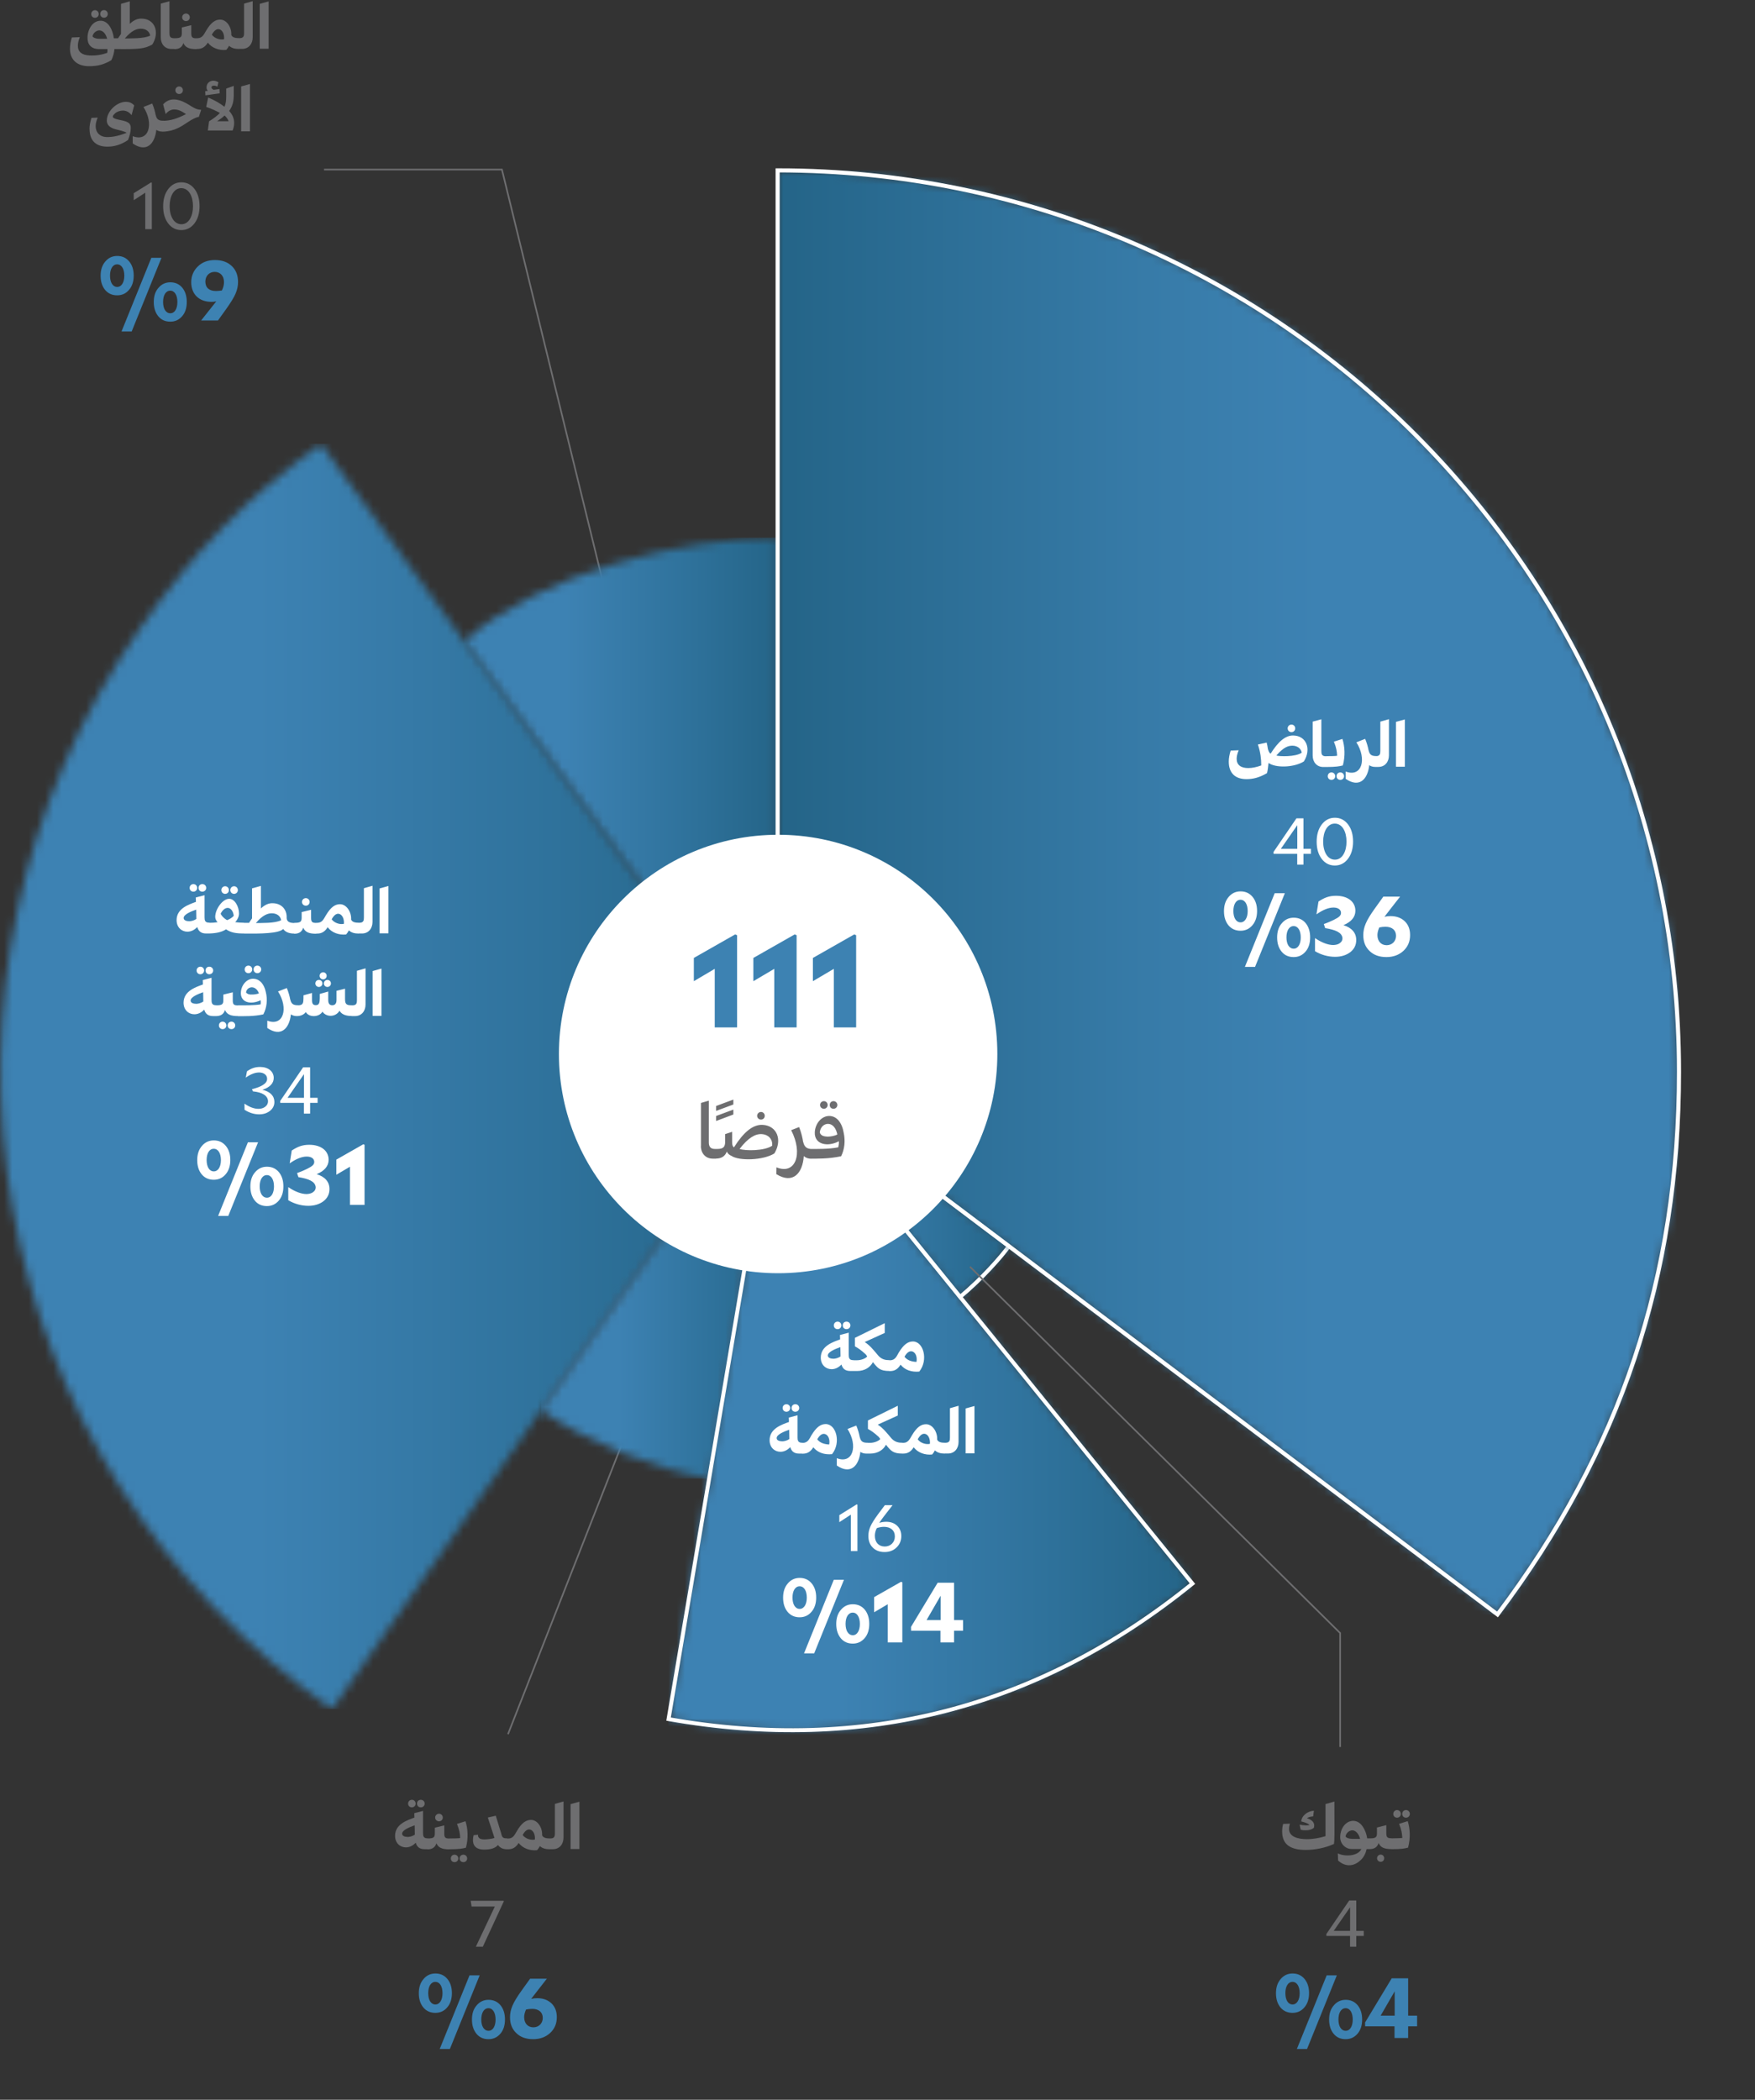
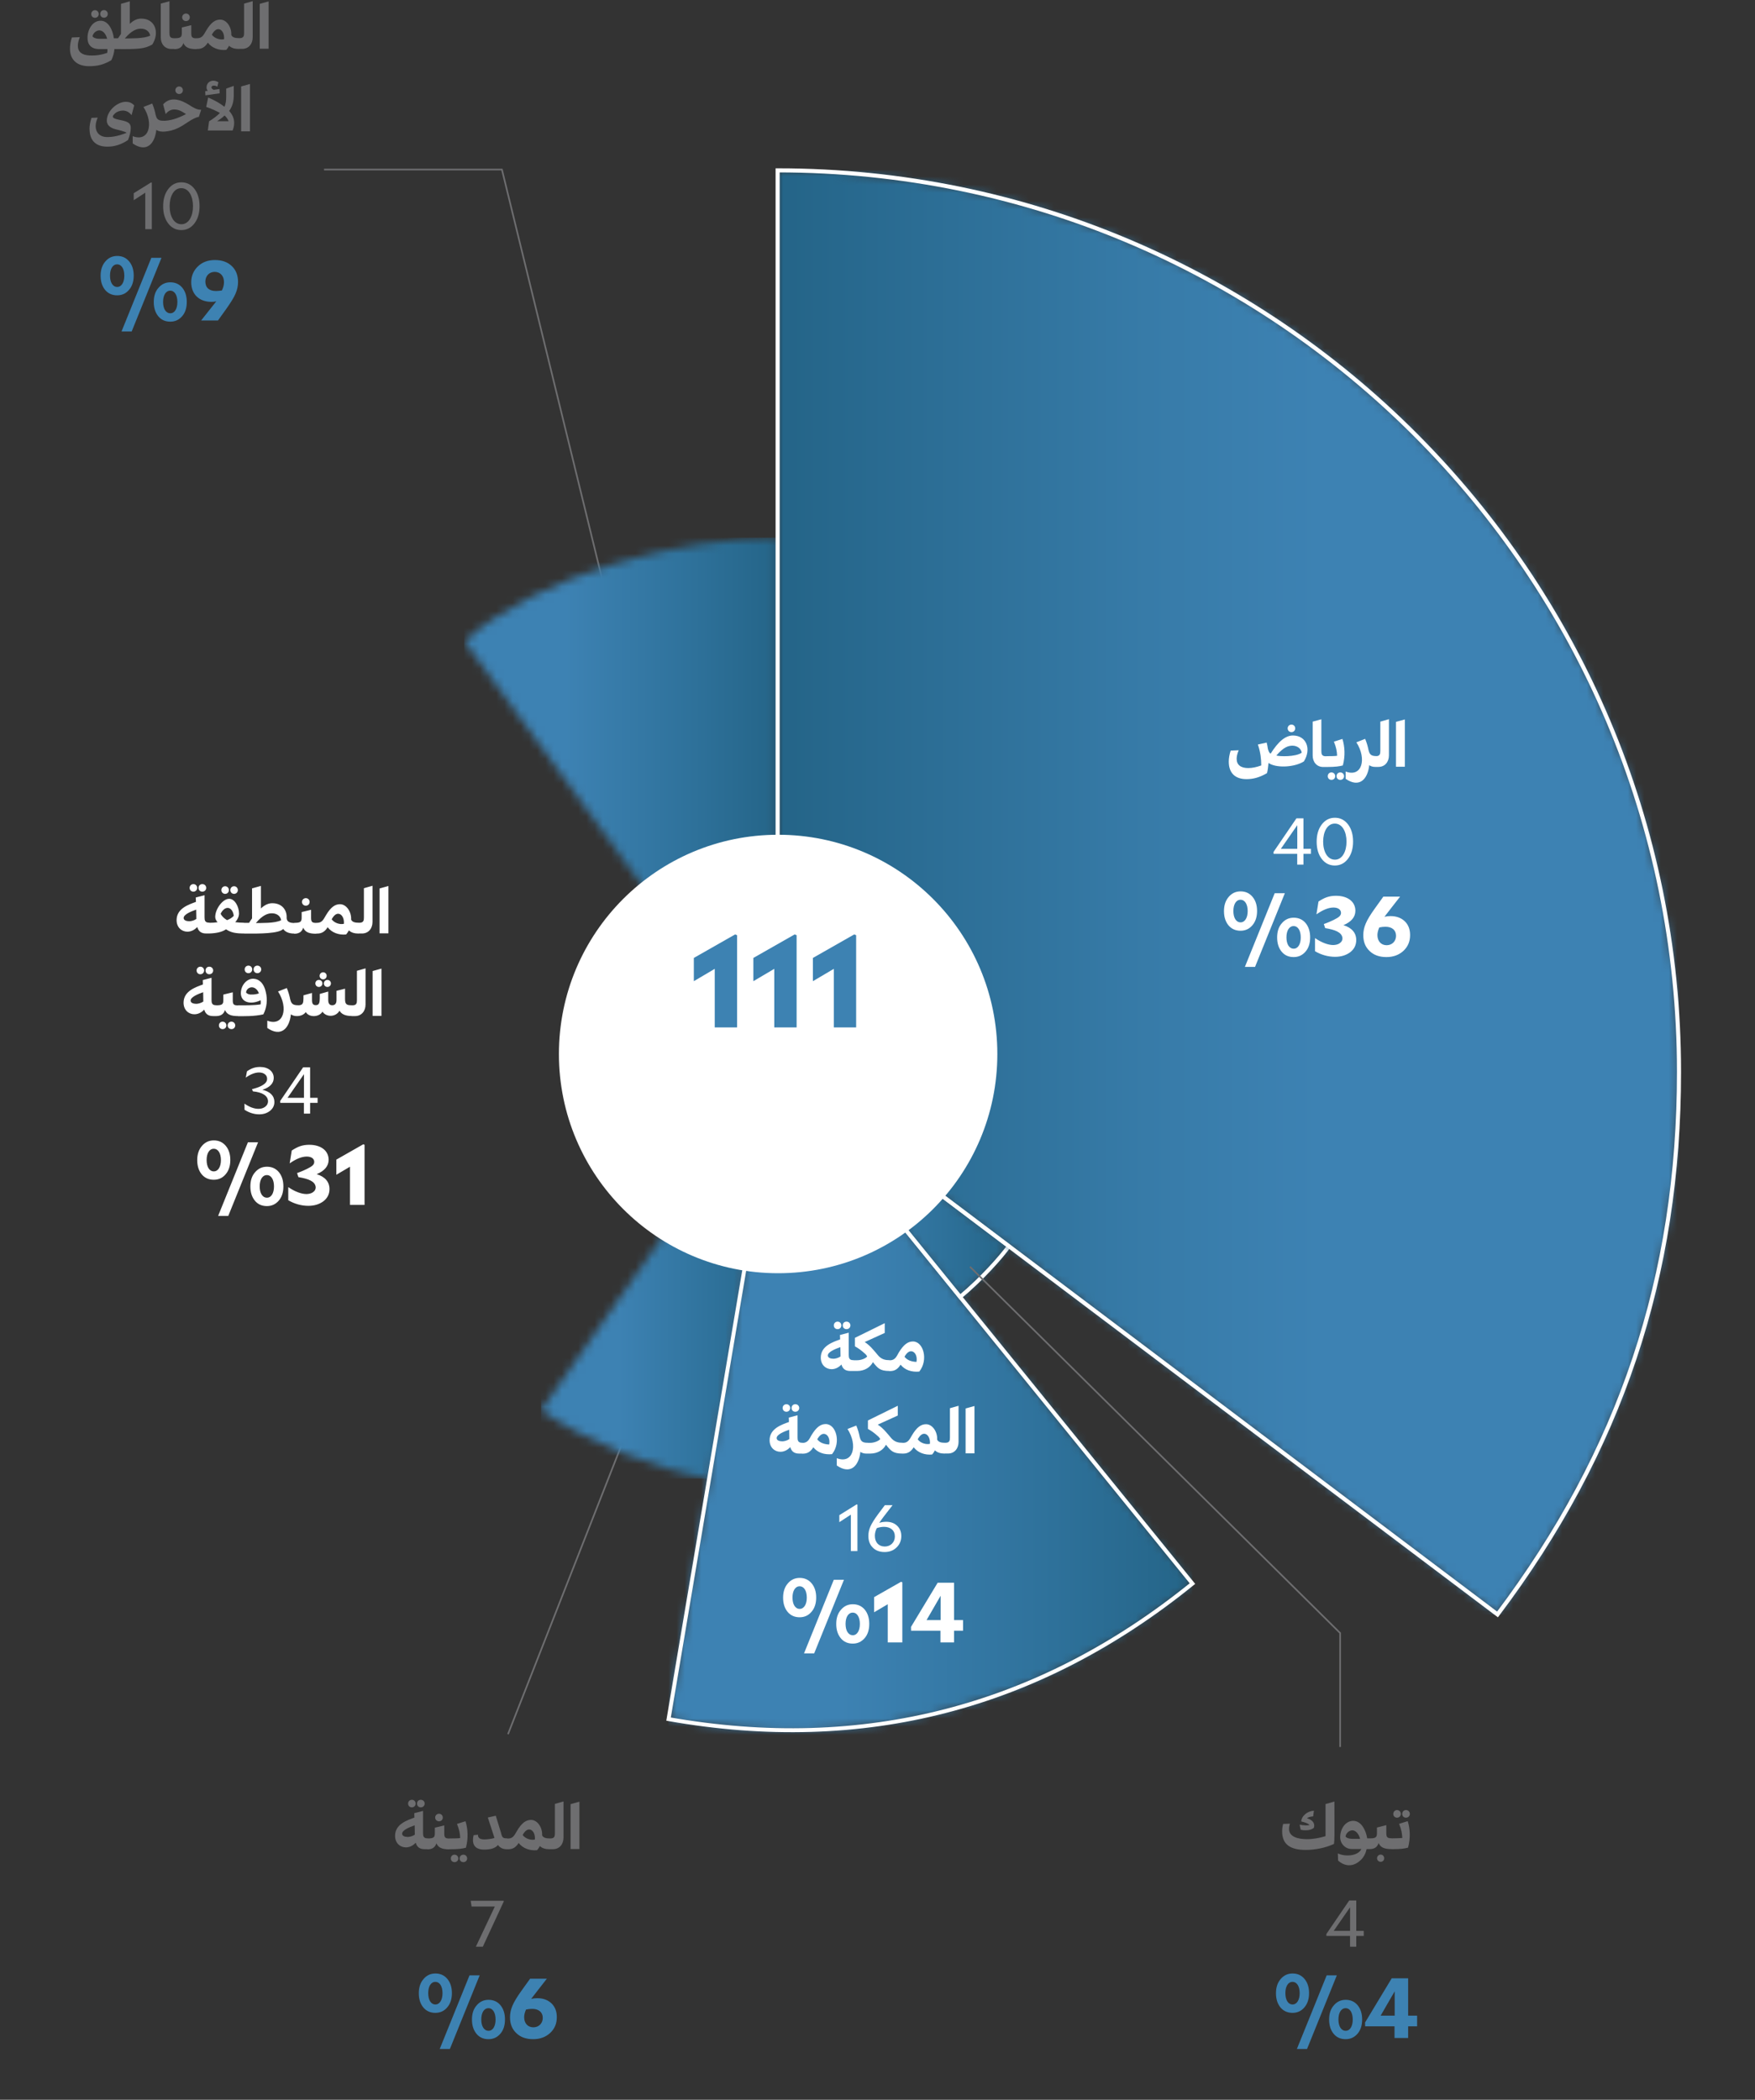
<svg xmlns="http://www.w3.org/2000/svg" width="214" height="256" viewBox="0 0 214 256" fill="none">
  <rect x="0" y="0" width="214" height="256" fill="#333333" stroke="none" />
  <path d="M75.773 176.21L61.943 211.43" stroke="#6E6E70" stroke-width="0.2" stroke-miterlimit="10" />
  <path d="M75.973 81.021L61.203 20.671H39.513" stroke="#6E6E70" stroke-width="0.2" stroke-miterlimit="10" />
  <mask id="mask0_1520_4710" style="mask-type:luminance" maskUnits="userSpaceOnUse" x="56" y="65" width="39" height="66">
    <path d="M56.602 78.15L94.823 130.68V65.55C83.183 65.55 66.013 69.86 56.602 78.15Z" fill="white" />
  </mask>
  <g mask="url(#mask0_1520_4710)">
    <path d="M94.823 65.55H56.602V130.68H94.823V65.55Z" fill="url(#paint0_linear_1520_4710)" />
  </g>
  <mask id="mask1_1520_4710" style="mask-type:luminance" maskUnits="userSpaceOnUse" x="0" y="54" width="95" height="155">
-     <path d="M17.213 76.42C-12.797 119.28 -2.377 178.36 40.483 208.38L94.823 130.77L39.133 54.12C30.033 60.73 23.663 67.21 17.213 76.43" fill="white" />
-   </mask>
+     </mask>
  <g mask="url(#mask1_1520_4710)">
    <path d="M94.823 54.11H-12.797V208.37H94.823V54.11Z" fill="url(#paint1_linear_1520_4710)" />
  </g>
  <mask id="mask2_1520_4710" style="mask-type:luminance" maskUnits="userSpaceOnUse" x="65" y="130" width="30" height="51">
    <path d="M65.973 171.96C71.653 175.83 79.663 179.05 86.453 180.28L94.813 130.69L65.963 171.96H65.973Z" fill="white" />
  </mask>
  <g mask="url(#mask2_1520_4710)">
    <path d="M94.823 130.681H65.973V180.271H94.823V130.681Z" fill="url(#paint2_linear_1520_4710)" />
  </g>
  <mask id="mask3_1520_4710" style="mask-type:luminance" maskUnits="userSpaceOnUse" x="81" y="130" width="65" height="81">
    <path d="M81.513 209.591C105.273 213.781 126.653 208.251 145.393 193.071L94.813 130.681L81.503 209.591H81.513Z" fill="white" />
  </mask>
  <g mask="url(#mask3_1520_4710)">
    <path d="M145.393 130.681H81.513V213.781H145.393V130.681Z" fill="url(#paint3_linear_1520_4710)" />
  </g>
  <path d="M94.823 130.681L145.403 193.071C126.653 208.251 105.273 213.781 81.523 209.591L94.833 130.681H94.823Z" stroke="white" stroke-width="0.48" stroke-miterlimit="10" />
  <mask id="mask4_1520_4710" style="mask-type:luminance" maskUnits="userSpaceOnUse" x="94" y="130" width="30" height="29">
    <path d="M117.073 158.13C119.733 155.91 122.073 153.25 123.023 151.94L94.823 130.69L117.073 158.13Z" fill="white" />
  </mask>
  <g mask="url(#mask4_1520_4710)">
    <path d="M123.023 130.681H94.823V158.121H123.023V130.681Z" fill="url(#paint4_linear_1520_4710)" />
  </g>
  <path d="M94.823 130.681L123.023 151.931C122.073 153.251 119.733 155.901 117.073 158.121L94.823 130.681Z" stroke="white" stroke-width="0.48" stroke-miterlimit="10" />
  <mask id="mask5_1520_4710" style="mask-type:luminance" maskUnits="userSpaceOnUse" x="85" y="13" width="129" height="186">
    <path d="M213.983 13.521H85.573V198.181H213.983V13.521Z" fill="white" />
  </mask>
  <g mask="url(#mask5_1520_4710)">
    <mask id="mask6_1520_4710" style="mask-type:luminance" maskUnits="userSpaceOnUse" x="94" y="20" width="111" height="177">
      <path d="M94.823 130.681V20.761C155.523 20.761 204.733 69.971 204.733 130.681C204.733 155.631 197.613 176.901 182.603 196.831L94.823 130.681Z" fill="white" />
    </mask>
    <g mask="url(#mask6_1520_4710)">
      <path d="M204.733 20.77H94.823V196.831H204.733V20.77Z" fill="url(#paint5_linear_1520_4710)" />
    </g>
    <path d="M94.823 130.681V20.77C155.523 20.77 204.733 69.981 204.733 130.681C204.733 155.631 197.613 176.901 182.603 196.831L94.823 130.681Z" stroke="white" stroke-width="0.5" stroke-miterlimit="10" />
  </g>
  <path d="M118.273 154.44L163.413 199.1V212.99" stroke="#6E6E70" stroke-width="0.2" stroke-miterlimit="10" />
  <path d="M8.773 4.57L9.733 4.53C9.573 4.93 9.493 5.28 9.493 5.57C9.493 6.34 10.003 6.71 10.893 6.76C11.773 6.81 12.503 6.65 13.083 6.44C13.103 6.28 13.103 6.13 13.103 5.98H12.003C11.053 5.95 10.623 5.36 10.673 4.47C10.743 3.43 11.373 2.51 12.293 2.53C13.123 2.53 13.733 3.49 13.883 4.67H14.313V5.98H13.953C13.933 6.34 13.793 6.95 13.563 7.35C12.633 7.88 11.933 8.07 10.843 8.07C9.463 8.07 8.533 7.34 8.533 5.94C8.533 5.53 8.603 5.07 8.763 4.57H8.773ZM11.123 1.71C11.123 1.45 11.323 1.24 11.583 1.24C11.843 1.24 12.043 1.45 12.043 1.71C12.043 1.97 11.843 2.17 11.583 2.17C11.323 2.17 11.123 1.98 11.123 1.71ZM12.093 4.73H13.063C12.923 4.15 12.563 3.72 12.123 3.7C11.753 3.7 11.353 4.02 11.283 4.43C11.373 4.6 11.713 4.73 12.083 4.73H12.093ZM12.683 1.23C12.943 1.23 13.143 1.44 13.143 1.7C13.143 1.96 12.943 2.16 12.683 2.16C12.423 2.16 12.223 1.97 12.223 1.7C12.223 1.43 12.413 1.23 12.683 1.23ZM18.583 5.42C17.633 5.95 17.013 6.01 14.153 5.98L13.753 5.66V4.99L14.153 4.67H14.393C14.513 4.48 14.633 4.31 14.753 4.13V0.47L15.823 0.16V2.91C16.303 2.45 16.783 2.25 17.273 2.27C18.873 2.29 19.513 3.91 18.573 5.43L18.583 5.42ZM18.313 4.34C18.223 3.82 17.773 3.5 17.203 3.5C16.703 3.48 16.043 3.71 15.223 4.69C15.813 4.67 17.573 4.74 18.313 4.34ZM19.603 4.56V0.44L20.663 0.15V4.02C20.663 4.37 20.703 4.66 21.193 4.66H21.293V5.97H20.893C20.093 5.97 19.603 5.36 19.603 4.56ZM20.883 4.98L21.283 4.66H21.383C22.113 4.66 22.173 4.44 22.173 3.99V3.35L23.323 3.07V4.04C23.323 4.55 23.443 4.67 23.953 4.67V5.99C23.073 5.99 22.603 5.8 22.363 5.25C22.203 5.77 21.833 5.99 21.273 5.99L20.873 5.67V5L20.883 4.98ZM22.213 2.11C22.213 1.85 22.423 1.65 22.683 1.65C22.943 1.65 23.143 1.85 23.143 2.11C23.143 2.37 22.953 2.57 22.683 2.57C22.413 2.57 22.213 2.37 22.213 2.11ZM27.933 5.58C27.843 5.76 27.723 5.93 27.593 6.08C26.723 6.17 25.853 5.87 25.343 5.2C25.023 5.71 24.643 5.97 24.073 5.97H23.913L23.513 5.65V4.98L23.913 4.66H24.073C24.703 4.66 24.883 4.14 25.133 3.74C25.733 2.73 26.253 2.39 26.853 2.39C27.653 2.39 28.263 3.36 28.203 4.26C28.333 4.59 28.743 4.65 29.143 4.65V5.97C28.613 5.97 28.213 5.85 27.933 5.58ZM27.323 4.78C27.373 4.15 27.113 3.67 26.753 3.57C26.393 3.48 26.093 3.76 25.833 4.23C26.183 4.72 26.903 4.89 27.323 4.78ZM29.533 5.96H29.133L28.733 5.64V4.97L29.133 4.65H29.223C29.723 4.65 29.763 4.36 29.763 4.01V0.44L30.813 0.14V4.55C30.813 5.35 30.323 5.96 29.533 5.96ZM31.673 0.47L32.753 0.17V5.94H31.673V0.47Z" fill="#6E6E70" />
  <path d="M10.913 15.741C10.913 15.341 10.993 14.871 11.153 14.371L11.913 14.341C11.743 14.731 11.663 15.081 11.663 15.381C11.663 16.151 12.173 16.711 13.073 16.711C13.533 16.711 14.253 16.661 15.443 16.191C15.153 16.001 14.533 15.871 14.103 15.761C13.413 15.591 13.023 15.231 13.023 14.711C13.023 13.521 14.283 12.411 15.353 12.411C15.723 12.411 16.073 12.531 16.363 12.851L16.043 14.041C15.723 13.621 15.343 13.481 14.973 13.481C14.653 13.481 14.273 13.601 14.033 13.821C13.433 14.341 13.883 14.481 14.743 14.651C15.643 14.831 15.943 15.041 15.943 15.591C15.943 16.051 15.823 16.561 15.603 17.081C14.743 17.651 13.943 17.881 13.083 17.881C11.703 17.881 10.923 17.141 10.923 15.741H10.913ZM19.973 15.941L19.763 16.041C19.543 16.041 19.263 15.981 19.063 15.831C18.873 17.561 17.853 18.641 16.183 17.491V16.601C18.173 17.361 18.793 15.071 17.493 13.041L18.563 12.621C18.763 13.101 18.903 13.591 18.993 14.081V14.041C19.123 14.641 19.453 14.721 19.963 14.721L20.153 14.831L19.993 15.941H19.973ZM19.373 15.051L19.773 14.731C20.783 14.751 21.723 14.411 22.683 13.911C22.483 13.791 22.333 13.691 22.233 13.631C21.723 13.331 20.843 13.071 20.203 13.911L19.893 12.721C20.833 11.681 22.093 12.201 23.013 12.761C23.583 13.131 24.023 13.391 24.503 13.381L24.523 13.411L24.243 14.261C24.183 14.261 24.143 14.261 24.073 14.281C23.363 14.521 22.853 14.951 22.173 15.361C21.583 15.711 21.023 15.921 20.423 16.001C20.213 16.041 19.993 16.051 19.783 16.051L19.383 15.731V15.061L19.373 15.051ZM21.383 11.001C21.383 10.741 21.593 10.541 21.843 10.541C22.113 10.541 22.303 10.751 22.303 11.001C22.303 11.251 22.113 11.461 21.843 11.461C21.583 11.461 21.383 11.261 21.383 11.001ZM25.043 11.641L25.023 11.111L25.343 11.071C25.233 10.951 25.183 10.811 25.183 10.681C25.183 10.181 25.523 9.841 26.023 9.841C26.213 9.841 26.413 9.901 26.633 10.031L26.503 10.561H26.483C26.353 10.481 26.223 10.441 26.083 10.441C25.893 10.441 25.783 10.531 25.783 10.641C25.783 10.761 25.883 10.881 26.063 10.951L26.763 10.851L26.783 11.381L25.043 11.621V11.641ZM28.553 14.981C28.553 15.271 28.493 15.611 28.363 15.911H25.343L25.493 14.791C26.083 14.421 26.503 14.101 26.813 13.771C26.423 13.551 25.863 13.281 25.143 13.031L25.383 11.891C26.223 12.241 26.843 12.611 27.373 13.021C27.523 12.681 27.583 12.301 27.583 11.781V10.801L28.503 10.471V11.591C28.503 12.371 28.343 12.981 27.943 13.521C28.373 14.011 28.553 14.471 28.553 15.001V14.981ZM27.873 14.781C27.783 14.531 27.633 14.301 27.383 14.081C27.133 14.331 26.833 14.541 26.473 14.781H27.873ZM29.403 10.541L30.483 10.241V16.011H29.403V10.541Z" fill="#6E6E70" />
  <path d="M18.513 27.94H17.713V23.492L16.305 24.412V23.556L18.417 22.244L18.513 22.276V27.94ZM24.334 25.132C24.334 25.988 24.126 26.692 23.71 27.236C23.294 27.78 22.758 28.052 22.11 28.052C21.454 28.052 20.918 27.78 20.51 27.244C20.102 26.708 19.894 26.012 19.894 25.148C19.894 24.292 20.102 23.588 20.518 23.044C20.934 22.5 21.47 22.228 22.118 22.228C22.774 22.228 23.302 22.5 23.718 23.036C24.126 23.572 24.334 24.276 24.334 25.132ZM20.686 25.132C20.686 26.348 21.198 27.34 22.126 27.34C23.03 27.34 23.534 26.324 23.534 25.148C23.534 23.94 23.03 22.94 22.102 22.94C21.182 22.94 20.686 23.956 20.686 25.132Z" fill="#6E6E70" />
  <path d="M14.818 40.413L18.451 31.434H19.689L16.057 40.413H14.818ZM12.269 33.612C12.269 32.91 12.455 32.332 12.837 31.889C13.219 31.434 13.704 31.207 14.292 31.207C14.891 31.207 15.376 31.424 15.747 31.868C16.119 32.312 16.305 32.89 16.305 33.602C16.305 34.303 16.119 34.892 15.737 35.335C15.355 35.789 14.87 36.006 14.282 36.006C13.683 36.006 13.188 35.789 12.816 35.346C12.455 34.902 12.269 34.334 12.269 33.612ZM13.415 33.602C13.415 34.427 13.745 34.985 14.292 34.985C14.818 34.985 15.159 34.427 15.159 33.612C15.159 32.786 14.829 32.229 14.282 32.229C13.745 32.229 13.415 32.786 13.415 33.602ZM18.75 36.822C18.75 36.12 18.926 35.542 19.318 35.098C19.7 34.644 20.185 34.417 20.773 34.417C21.361 34.417 21.857 34.634 22.228 35.077C22.589 35.521 22.775 36.099 22.775 36.811C22.775 37.513 22.6 38.101 22.218 38.545C21.826 38.999 21.351 39.216 20.763 39.216C20.154 39.216 19.659 38.999 19.297 38.555C18.936 38.111 18.75 37.544 18.75 36.822ZM19.886 36.811C19.886 37.637 20.216 38.194 20.773 38.194C21.299 38.194 21.63 37.637 21.63 36.822C21.63 35.996 21.299 35.439 20.763 35.439C20.216 35.439 19.886 35.996 19.886 36.811ZM24.526 39.071C25.269 38.132 25.805 37.461 26.373 36.739C26.166 36.791 25.981 36.801 25.774 36.801C24.309 36.801 23.318 35.893 23.318 34.417C23.318 33.633 23.597 32.993 24.133 32.477C24.67 31.961 25.351 31.703 26.208 31.703C27.075 31.703 27.756 31.951 28.261 32.435C28.777 32.921 29.025 33.571 29.025 34.376C29.025 34.84 28.932 35.315 28.726 35.789C28.53 36.264 28.148 36.873 27.601 37.647L26.579 39.071H24.526ZM25.042 34.334C25.042 35.077 25.516 35.48 26.332 35.48C26.548 35.48 26.796 35.449 27.054 35.418C27.24 35.026 27.312 34.737 27.312 34.386C27.312 33.643 26.858 33.148 26.177 33.148C25.506 33.148 25.042 33.643 25.042 34.334Z" fill="#3D82B2" />
  <path d="M102.443 163.3L102.423 162.76L103.493 162.48V165.18C103.493 165.54 103.543 165.83 104.043 165.83H104.103V167.15H103.683C103.033 167.15 102.743 166.84 102.603 166.36C102.243 166.75 101.813 166.93 101.403 166.93C100.703 166.93 100.083 166.41 100.083 165.52C100.083 164.09 101.573 163.62 102.433 163.3H102.443ZM101.583 165.66C101.873 165.66 102.203 165.57 102.493 165.38L102.473 164.24C101.853 164.46 100.943 164.82 100.943 165.26C100.943 165.52 101.233 165.65 101.583 165.65V165.66ZM101.673 161.59C101.673 161.33 101.873 161.13 102.133 161.13C102.393 161.13 102.593 161.33 102.593 161.59C102.593 161.85 102.393 162.05 102.133 162.05C101.873 162.05 101.673 161.86 101.673 161.59ZM103.223 161.13C103.493 161.13 103.693 161.33 103.693 161.59C103.693 161.85 103.493 162.05 103.223 162.05C102.953 162.05 102.763 161.86 102.763 161.59C102.763 161.32 102.953 161.13 103.223 161.13ZM108.453 165.84V167.15C107.283 167.15 107.023 166.79 106.443 166.07C106.123 166.69 105.453 167.15 104.513 167.15H104.053L103.653 166.83V166.16L104.053 165.84H104.513C105.033 165.84 105.613 165.59 105.743 165.37C105.693 165.28 105.623 165.21 105.563 165.12C104.963 164.57 104.643 164.37 104.243 164.14V163.11L107.883 161.32V162.51L105.443 163.62C105.763 163.83 106.113 164.12 106.493 164.57C106.663 164.77 106.853 164.97 107.013 165.18C107.483 165.78 108.023 165.83 108.463 165.83L108.453 165.84ZM112.103 167.22C111.163 167.31 110.343 167.04 109.813 166.38C109.493 166.9 109.113 167.16 108.543 167.16H108.443L108.043 166.83V166.16L108.443 165.84H108.543C109.173 165.84 109.353 165.31 109.593 164.9C110.203 163.9 110.723 163.55 111.323 163.55C112.603 163.55 113.223 165.8 112.103 167.21V167.22ZM111.753 166.04C111.873 165.37 111.603 164.86 111.223 164.76C110.863 164.67 110.553 164.95 110.293 165.41C110.623 165.86 111.203 166.02 111.743 166.04H111.753Z" fill="white" />
  <path d="M96.203 173.37L96.183 172.83L97.253 172.55V175.25C97.253 175.61 97.303 175.9 97.803 175.9H97.863V177.22H97.443C96.793 177.22 96.503 176.91 96.363 176.43C96.003 176.82 95.573 177 95.163 177C94.463 177 93.843 176.48 93.843 175.59C93.843 174.16 95.333 173.69 96.193 173.37H96.203ZM95.343 175.73C95.633 175.73 95.963 175.64 96.253 175.45L96.233 174.31C95.613 174.53 94.703 174.89 94.703 175.33C94.703 175.59 94.993 175.72 95.343 175.72V175.73ZM95.433 171.66C95.433 171.4 95.633 171.2 95.893 171.2C96.153 171.2 96.353 171.4 96.353 171.66C96.353 171.92 96.153 172.12 95.893 172.12C95.633 172.12 95.433 171.93 95.433 171.66ZM96.983 171.2C97.253 171.2 97.453 171.4 97.453 171.66C97.453 171.92 97.253 172.12 96.983 172.12C96.713 172.12 96.523 171.93 96.523 171.66C96.523 171.39 96.713 171.2 96.983 171.2ZM101.463 177.29C100.523 177.38 99.703 177.11 99.173 176.45C98.853 176.97 98.473 177.23 97.903 177.23H97.803L97.403 176.9V176.23L97.803 175.91H97.903C98.533 175.91 98.713 175.38 98.953 174.97C99.563 173.97 100.083 173.62 100.683 173.62C101.963 173.62 102.583 175.87 101.463 177.28V177.29ZM101.113 176.11C101.233 175.44 100.963 174.93 100.583 174.83C100.223 174.74 99.913 175.02 99.653 175.48C99.983 175.93 100.563 176.09 101.103 176.11H101.113ZM105.823 177.12L105.613 177.22C105.393 177.22 105.113 177.16 104.913 177.01C104.723 178.74 103.703 179.82 102.033 178.67V177.78C104.023 178.54 104.643 176.25 103.343 174.22L104.413 173.8C104.613 174.28 104.753 174.77 104.843 175.26V175.22C104.973 175.82 105.303 175.9 105.813 175.9L106.003 176.01L105.843 177.12H105.823ZM110.043 175.91V177.22C108.873 177.22 108.613 176.86 108.033 176.14C107.713 176.76 107.043 177.22 106.103 177.22H105.643L105.243 176.9V176.23L105.643 175.91H106.103C106.623 175.91 107.203 175.66 107.333 175.44C107.283 175.35 107.213 175.28 107.153 175.19C106.553 174.64 106.233 174.44 105.833 174.21V173.18L109.473 171.39V172.58L107.033 173.69C107.353 173.9 107.703 174.19 108.083 174.64C108.253 174.84 108.443 175.04 108.603 175.25C109.073 175.85 109.613 175.9 110.053 175.9L110.043 175.91ZM114.003 176.83C113.913 177.01 113.793 177.18 113.663 177.33C112.793 177.42 111.923 177.12 111.413 176.45C111.093 176.96 110.713 177.22 110.143 177.22H109.983L109.583 176.9V176.23L109.983 175.91H110.143C110.773 175.91 110.953 175.39 111.203 174.99C111.803 173.98 112.323 173.64 112.923 173.64C113.723 173.64 114.333 174.61 114.273 175.51C114.403 175.84 114.813 175.9 115.213 175.9V177.22C114.683 177.22 114.283 177.1 114.003 176.83ZM113.393 176.03C113.443 175.4 113.183 174.92 112.823 174.82C112.463 174.73 112.163 175.01 111.903 175.48C112.253 175.97 112.973 176.14 113.393 176.03ZM115.603 177.21H115.203L114.803 176.89V176.22L115.203 175.9H115.293C115.793 175.9 115.833 175.61 115.833 175.26V171.69L116.883 171.39V175.8C116.883 176.6 116.393 177.21 115.603 177.21ZM117.743 171.72L118.823 171.42V177.19H117.743V171.72Z" fill="white" />
  <path d="M104.553 189.11H103.753V184.662L102.345 185.582V184.726L104.457 183.414L104.553 183.446V189.11ZM109.902 187.278C109.902 187.83 109.71 188.294 109.326 188.662C108.942 189.038 108.454 189.222 107.87 189.222C107.262 189.222 106.782 189.046 106.422 188.678C106.062 188.326 105.886 187.846 105.886 187.254C105.886 186.87 105.966 186.486 106.134 186.11C106.302 185.726 106.606 185.246 107.038 184.654L107.894 183.51H108.838C107.918 184.694 107.566 185.134 107.214 185.662C107.51 185.574 107.798 185.534 108.07 185.534C108.598 185.534 109.038 185.686 109.382 186.006C109.726 186.326 109.902 186.75 109.902 187.278ZM106.678 187.246C106.678 188.038 107.15 188.55 107.886 188.55C108.598 188.55 109.118 188.03 109.118 187.326C109.118 186.59 108.598 186.15 107.79 186.15C107.518 186.15 107.19 186.206 106.91 186.31C106.75 186.638 106.678 186.934 106.678 187.246Z" fill="white" />
  <path d="M98.038 201.583L101.671 192.604H102.909L99.277 201.583H98.038ZM95.489 194.782C95.489 194.08 95.675 193.502 96.057 193.058C96.439 192.604 96.924 192.377 97.512 192.377C98.11 192.377 98.595 192.594 98.967 193.038C99.338 193.482 99.524 194.06 99.524 194.772C99.524 195.473 99.338 196.062 98.957 196.505C98.575 196.959 98.09 197.176 97.501 197.176C96.903 197.176 96.408 196.959 96.036 196.516C95.675 196.072 95.489 195.504 95.489 194.782ZM96.635 194.772C96.635 195.597 96.965 196.154 97.512 196.154C98.038 196.154 98.379 195.597 98.379 194.782C98.379 193.956 98.049 193.399 97.501 193.399C96.965 193.399 96.635 193.956 96.635 194.772ZM101.97 197.991C101.97 197.29 102.146 196.712 102.538 196.268C102.92 195.814 103.405 195.587 103.993 195.587C104.581 195.587 105.076 195.804 105.448 196.247C105.809 196.691 105.995 197.269 105.995 197.981C105.995 198.683 105.819 199.271 105.438 199.715C105.045 200.169 104.571 200.386 103.982 200.386C103.374 200.386 102.878 200.169 102.517 199.725C102.156 199.281 101.97 198.714 101.97 197.991ZM103.105 197.981C103.105 198.807 103.436 199.364 103.993 199.364C104.519 199.364 104.849 198.807 104.849 197.991C104.849 197.166 104.519 196.609 103.982 196.609C103.436 196.609 103.105 197.166 103.105 197.981ZM110.026 200.241H108.251V195.587L106.589 196.567V194.72L109.871 192.852L110.026 192.914V200.241ZM117.431 198.817H116.337V200.241H114.675V198.817H111.094L111.084 198.353L114.335 192.966H116.337V197.517H117.431V198.817ZM112.983 197.517H114.696V194.555L112.983 197.517Z" fill="white" />
  <path d="M94.883 155.23C109.643 155.23 121.613 143.261 121.613 128.501C121.613 113.741 109.643 101.771 94.883 101.771C80.123 101.771 68.153 113.741 68.153 128.501C68.153 143.261 80.123 155.23 94.883 155.23Z" fill="white" />
  <path d="M89.877 125.261H87.154V118.12L84.605 119.624V116.79L89.64 113.924L89.877 114.019V125.261ZM97.137 125.261H94.413V118.12L91.864 119.624V116.79L96.899 113.924L97.137 114.019V125.261ZM104.396 125.261H101.673V118.12L99.124 119.624V116.79L104.159 113.924L104.396 114.019V125.261Z" fill="#3D82B2" />
-   <path d="M85.473 139.72V134.47L86.433 134.19V139.28C86.433 139.72 86.583 140.08 87.163 140.08H87.323V141.26H86.903C86.013 141.26 85.463 140.58 85.463 139.72H85.473ZM86.933 140.37L87.323 140.08H87.473C88.233 140.08 88.393 139.79 88.423 139.29V138.27L89.273 137.99V139.25C89.273 139.57 89.333 139.76 89.493 139.89C90.693 138 91.803 137.1 92.973 137.14C94.763 137.23 95.423 138.98 94.423 140.63C93.043 141.48 90.123 141.55 89.203 140.93C88.923 140.81 88.733 140.64 88.623 140.4C88.413 140.99 87.933 141.25 87.323 141.25L86.933 140.96V140.36V140.37ZM89.423 134.06V134.66L87.323 135.44V134.84L89.423 134.06ZM87.323 136.06L89.423 135.28V135.88L87.323 136.67V136.06ZM94.153 139.69C94.243 138.9 93.703 138.32 92.883 138.27C92.103 138.22 91.213 138.73 90.183 140.08C90.893 140.32 93.183 140.34 94.153 139.69ZM92.323 136.04C92.323 135.78 92.533 135.57 92.793 135.57C93.053 135.57 93.253 135.78 93.253 136.04C93.253 136.3 93.053 136.5 92.793 136.5C92.533 136.5 92.323 136.29 92.323 136.04ZM99.103 141.17L98.893 141.27C98.573 141.27 98.223 141.16 98.013 140.94C97.873 143.06 96.683 144.4 94.663 143.15L94.683 142.32C96.993 143.28 97.963 140.68 96.473 137.79L97.443 137.41C97.693 138.04 97.853 138.68 97.943 139.29V139.22C98.083 139.91 98.463 140.09 99.083 140.09L99.253 140.19L99.103 141.18V141.17ZM98.513 140.37L98.903 140.08C99.573 140.08 101.093 140.11 102.213 139.88C102.273 139.63 102.303 139.42 102.293 139.14C100.913 139.87 99.293 139.54 99.353 138.05C99.403 136.94 100.223 136.01 101.183 136.06C102.033 136.1 102.673 136.86 102.883 138.13C103.093 139.12 102.983 140.12 102.563 140.97C101.013 141.3 99.563 141.26 98.903 141.26L98.513 140.97V140.37ZM100.873 138.58C101.283 138.58 101.823 138.48 102.103 138.31C101.943 137.57 101.563 137.03 100.973 137.02C100.463 137.02 100.013 137.43 99.963 138.08C100.063 138.36 100.293 138.56 100.873 138.57V138.58ZM99.993 134.72C99.993 134.47 100.193 134.25 100.463 134.25C100.733 134.25 100.923 134.47 100.923 134.72C100.923 134.97 100.723 135.18 100.463 135.18C100.203 135.18 99.993 134.98 99.993 134.72ZM101.633 134.25C101.903 134.25 102.103 134.47 102.103 134.72C102.103 134.97 101.903 135.18 101.633 135.18C101.363 135.18 101.173 134.98 101.173 134.72C101.173 134.46 101.363 134.25 101.633 134.25Z" fill="#6E6E70" />
  <path d="M50.533 221.601L50.513 221.061L51.583 220.781V223.481C51.583 223.841 51.633 224.131 52.133 224.131H52.193V225.451H51.773C51.123 225.451 50.833 225.141 50.693 224.661C50.333 225.051 49.903 225.231 49.493 225.231C48.793 225.231 48.173 224.711 48.173 223.821C48.173 222.391 49.663 221.921 50.523 221.601H50.533ZM49.673 223.961C49.963 223.961 50.293 223.871 50.583 223.681L50.563 222.541C49.943 222.761 49.033 223.121 49.033 223.561C49.033 223.821 49.323 223.951 49.673 223.951V223.961ZM49.763 219.891C49.763 219.631 49.963 219.431 50.223 219.431C50.483 219.431 50.683 219.631 50.683 219.891C50.683 220.151 50.483 220.351 50.223 220.351C49.963 220.351 49.763 220.161 49.763 219.891ZM51.313 219.431C51.583 219.431 51.783 219.631 51.783 219.891C51.783 220.151 51.583 220.351 51.313 220.351C51.043 220.351 50.853 220.161 50.853 219.891C50.853 219.621 51.043 219.431 51.313 219.431ZM51.733 224.461L52.133 224.141H52.233C52.963 224.141 53.023 223.921 53.023 223.471V222.831L54.173 222.551V223.521C54.173 224.031 54.293 224.151 54.803 224.151V225.471C53.923 225.471 53.453 225.281 53.213 224.731C53.053 225.251 52.683 225.471 52.123 225.471L51.723 225.151V224.481L51.733 224.461ZM53.063 221.591C53.063 221.331 53.273 221.131 53.533 221.131C53.793 221.131 53.993 221.331 53.993 221.591C53.993 221.851 53.803 222.051 53.533 222.051C53.263 222.051 53.063 221.851 53.063 221.591ZM54.413 225.131V224.461L54.813 224.141C55.123 224.141 55.923 224.141 56.113 224.091C56.093 223.561 56.023 223.111 55.723 222.371L56.763 222.041C57.053 222.971 57.123 224.111 56.813 225.271C56.383 225.381 55.943 225.461 54.813 225.461L54.413 225.141V225.131ZM55.423 226.121C55.683 226.121 55.883 226.321 55.883 226.581C55.883 226.841 55.683 227.031 55.423 227.031C55.163 227.031 54.973 226.841 54.973 226.581C54.973 226.321 55.163 226.121 55.423 226.121ZM56.503 226.121C56.763 226.121 56.963 226.321 56.963 226.581C56.963 226.841 56.763 227.031 56.503 227.031C56.243 227.031 56.043 226.841 56.043 226.581C56.043 226.321 56.233 226.121 56.503 226.121ZM61.853 224.141V225.461C61.303 225.461 60.973 225.281 60.723 224.941C60.353 225.371 59.753 225.501 59.013 225.501C58.213 225.501 57.673 225.161 57.673 224.331C57.673 224.151 57.693 223.961 57.753 223.741L58.283 223.691C58.283 223.811 58.283 223.901 58.343 223.971C58.453 224.191 58.713 224.261 59.043 224.261C59.333 224.261 59.963 224.211 60.293 224.071C60.033 223.311 59.793 222.491 59.483 221.591L60.453 221.371C60.863 222.751 61.083 223.371 61.153 223.691C61.273 224.071 61.403 224.131 61.843 224.131L61.853 224.141ZM65.833 225.071C65.743 225.251 65.623 225.421 65.493 225.571C64.623 225.661 63.753 225.361 63.243 224.691C62.923 225.201 62.543 225.461 61.973 225.461H61.813L61.413 225.141V224.471L61.813 224.151H61.973C62.603 224.151 62.783 223.631 63.033 223.231C63.633 222.221 64.153 221.881 64.753 221.881C65.553 221.881 66.163 222.851 66.103 223.751C66.233 224.081 66.643 224.141 67.043 224.141V225.461C66.513 225.461 66.113 225.341 65.833 225.071ZM65.223 224.271C65.273 223.641 65.013 223.161 64.653 223.061C64.293 222.971 63.993 223.251 63.733 223.721C64.083 224.211 64.803 224.381 65.223 224.271ZM67.433 225.451H67.033L66.633 225.131V224.461L67.033 224.141H67.123C67.623 224.141 67.663 223.851 67.663 223.501V219.931L68.713 219.631V224.041C68.713 224.841 68.223 225.451 67.433 225.451ZM69.573 219.961L70.653 219.661V225.431H69.573V219.961Z" fill="#6E6E70" />
  <path d="M58.873 237.341H58.025L60.337 232.445H57.505L57.393 231.741H61.409L61.433 231.813L58.873 237.341Z" fill="#6E6E70" />
  <path d="M53.618 249.811L57.251 240.833H58.489L54.857 249.811H53.618ZM51.069 243.01C51.069 242.309 51.255 241.731 51.637 241.287C52.019 240.833 52.504 240.606 53.092 240.606C53.691 240.606 54.175 240.823 54.547 241.266C54.919 241.71 55.104 242.288 55.104 243C55.104 243.702 54.919 244.29 54.537 244.734C54.155 245.188 53.67 245.405 53.082 245.405C52.483 245.405 51.988 245.188 51.616 244.744C51.255 244.3 51.069 243.733 51.069 243.01ZM52.215 243C52.215 243.826 52.545 244.383 53.092 244.383C53.618 244.383 53.959 243.826 53.959 243.01C53.959 242.185 53.629 241.628 53.082 241.628C52.545 241.628 52.215 242.185 52.215 243ZM57.55 246.22C57.55 245.518 57.726 244.94 58.118 244.497C58.5 244.042 58.985 243.815 59.573 243.815C60.161 243.815 60.657 244.032 61.028 244.476C61.389 244.92 61.575 245.498 61.575 246.21C61.575 246.911 61.4 247.5 61.018 247.943C60.626 248.397 60.151 248.614 59.563 248.614C58.954 248.614 58.458 248.397 58.097 247.954C57.736 247.51 57.55 246.942 57.55 246.22ZM58.685 246.21C58.685 247.035 59.016 247.593 59.573 247.593C60.099 247.593 60.429 247.035 60.429 246.22C60.429 245.394 60.099 244.837 59.563 244.837C59.016 244.837 58.685 245.394 58.685 246.21ZM67.897 245.931C67.897 246.715 67.629 247.345 67.092 247.851C66.545 248.356 65.854 248.614 65.008 248.614C64.141 248.614 63.46 248.367 62.954 247.871C62.438 247.386 62.19 246.746 62.19 245.941C62.19 245.477 62.283 245.002 62.489 244.527C62.686 244.053 63.057 243.444 63.614 242.67L64.636 241.246H66.679C65.926 242.216 65.348 242.938 64.77 243.702C65.038 243.64 65.276 243.619 65.513 243.619C66.215 243.619 66.793 243.826 67.237 244.239C67.68 244.662 67.897 245.229 67.897 245.931ZM63.914 245.931C63.914 246.674 64.357 247.169 65.038 247.169C65.699 247.169 66.184 246.684 66.184 246.024C66.184 245.332 65.699 244.92 64.894 244.92C64.646 244.92 64.378 244.951 64.141 245.002C63.996 245.332 63.914 245.642 63.914 245.931Z" fill="#3D82B2" />
  <path d="M159.213 225.54C157.433 225.54 156.343 224.94 156.343 223.3C156.343 223.01 156.373 222.7 156.463 222.37L157.293 222.34C157.213 222.58 157.183 222.8 157.183 222.99C157.183 223.94 158.263 224.23 159.363 224.23C160.113 224.23 160.943 224.08 161.633 223.86V219.95L162.713 219.64C162.733 223.66 162.733 224.37 162.663 224.81C161.653 225.28 160.383 225.54 159.223 225.54H159.213ZM159.163 222.55C159.363 222.55 159.533 222.53 159.703 222.5C159.463 222.3 159.133 222.18 158.673 222.07C158.703 221.39 159.413 220.81 160.213 220.76L160.123 221.45C159.793 221.47 159.503 221.57 159.363 221.68C159.973 221.86 160.253 222.18 160.253 222.57C160.253 222.66 160.233 222.78 160.203 222.86C159.953 223.05 159.603 223.15 159.203 223.15C159.013 223.15 158.803 223.13 158.603 223.08L158.473 222.46C158.703 222.51 158.933 222.54 159.153 222.54L159.163 222.55ZM165.903 226.79C165.223 227.46 164.183 227.74 163.163 226.84L163.133 225.96C163.943 226.38 165.573 226.33 166.003 225.43H164.843C164.073 225.45 163.353 224.78 163.423 223.86C163.483 222.75 164.233 221.93 165.103 222C165.983 222.06 166.553 223.11 166.713 224.13H167.003V225.44H166.643C166.533 225.95 166.303 226.42 165.913 226.79H165.903ZM164.873 224.19H165.843C165.713 223.63 165.343 223.16 164.903 223.15C164.543 223.15 164.133 223.47 164.073 223.9C164.163 224.07 164.503 224.19 164.873 224.19ZM169.683 224.13V225.44C168.813 225.44 168.333 225.25 168.103 224.7C167.943 225.22 167.563 225.44 167.013 225.44L166.613 225.12V224.45L167.013 224.13H167.113C167.843 224.13 167.903 223.9 167.903 223.46V222.81L169.043 222.52V223.49C169.043 223.99 169.173 224.12 169.673 224.12L169.683 224.13ZM168.353 226.11C168.603 226.11 168.783 226.31 168.783 226.56C168.783 226.81 168.593 226.99 168.353 226.99C168.113 226.99 167.913 226.8 167.913 226.56C167.913 226.32 168.103 226.11 168.353 226.11ZM169.293 224.45L169.693 224.13C170.003 224.13 170.803 224.11 170.993 224.08C170.963 223.56 170.903 223.1 170.603 222.36L171.653 222.03C171.943 222.96 172.013 224.1 171.693 225.26C171.263 225.38 170.833 225.45 169.693 225.45L169.293 225.13V224.46V224.45ZM169.893 221.15C169.893 220.89 170.093 220.68 170.353 220.68C170.613 220.68 170.813 220.89 170.813 221.15C170.813 221.41 170.613 221.61 170.353 221.61C170.093 221.61 169.893 221.42 169.893 221.15ZM171.443 220.68C171.713 220.68 171.913 220.89 171.913 221.15C171.913 221.41 171.713 221.61 171.443 221.61C171.173 221.61 170.983 221.42 170.983 221.15C170.983 220.88 171.173 220.68 171.443 220.68Z" fill="#6E6E70" />
  <path d="M166.291 236.029H165.379V237.341H164.619V236.029H161.739L161.731 235.797L164.523 231.701H165.379V235.413H166.291V236.029ZM162.627 235.413H164.627V232.533L162.627 235.413Z" fill="#6E6E70" />
  <path d="M158.138 249.811L161.771 240.833H163.009L159.377 249.811H158.138ZM155.589 243.01C155.589 242.309 155.775 241.731 156.157 241.287C156.539 240.833 157.024 240.606 157.612 240.606C158.21 240.606 158.696 240.823 159.067 241.266C159.439 241.71 159.624 242.288 159.624 243C159.624 243.702 159.439 244.29 159.057 244.734C158.675 245.188 158.19 245.405 157.602 245.405C157.003 245.405 156.508 245.188 156.136 244.744C155.775 244.3 155.589 243.733 155.589 243.01ZM156.735 243C156.735 243.826 157.065 244.383 157.612 244.383C158.138 244.383 158.479 243.826 158.479 243.01C158.479 242.185 158.149 241.628 157.602 241.628C157.065 241.628 156.735 242.185 156.735 243ZM162.07 246.22C162.07 245.518 162.246 244.94 162.638 244.497C163.02 244.042 163.505 243.815 164.093 243.815C164.681 243.815 165.176 244.032 165.548 244.476C165.909 244.92 166.095 245.498 166.095 246.21C166.095 246.911 165.92 247.5 165.538 247.943C165.146 248.397 164.671 248.614 164.083 248.614C163.474 248.614 162.978 248.397 162.617 247.954C162.256 247.51 162.07 246.942 162.07 246.22ZM163.205 246.21C163.205 247.035 163.536 247.593 164.093 247.593C164.619 247.593 164.949 247.035 164.949 246.22C164.949 245.394 164.619 244.837 164.083 244.837C163.536 244.837 163.205 245.394 163.205 246.21ZM172.799 247.046H171.705V248.47H170.044V247.046H166.463L166.452 246.581L169.703 241.194H171.705V245.745H172.799V247.046ZM168.351 245.745H170.064V242.783L168.351 245.745Z" fill="#3D82B2" />
  <path d="M23.893 109.96L23.873 109.42L24.943 109.14V111.84C24.943 112.2 24.993 112.49 25.493 112.49H25.553V113.81H25.133C24.483 113.81 24.193 113.5 24.053 113.02C23.693 113.41 23.263 113.59 22.853 113.59C22.153 113.59 21.533 113.07 21.533 112.18C21.533 110.75 23.023 110.28 23.883 109.96H23.893ZM23.033 112.32C23.323 112.32 23.653 112.23 23.943 112.04L23.923 110.9C23.303 111.12 22.393 111.48 22.393 111.92C22.393 112.18 22.683 112.31 23.033 112.31V112.32ZM23.123 108.25C23.123 107.99 23.323 107.79 23.583 107.79C23.843 107.79 24.043 107.99 24.043 108.25C24.043 108.51 23.843 108.71 23.583 108.71C23.323 108.71 23.123 108.52 23.123 108.25ZM24.673 107.79C24.943 107.79 25.143 107.99 25.143 108.25C25.143 108.51 24.943 108.71 24.673 108.71C24.403 108.71 24.213 108.52 24.213 108.25C24.213 107.98 24.403 107.79 24.673 107.79ZM25.093 112.82L25.483 112.51C25.843 112.51 26.193 112.49 26.533 112.43C26.363 112.26 26.243 112.03 26.243 111.79C26.243 110.83 27.153 109.58 27.943 109.58C28.623 109.58 29.143 110.53 29.143 111.37C29.143 111.76 28.953 112.14 28.683 112.43C29.023 112.48 29.333 112.49 29.753 112.5V113.81C28.773 113.81 28.163 113.71 27.563 113.3C27.063 113.64 26.353 113.79 25.473 113.81L25.083 113.49V112.82H25.093ZM27.663 112.19C27.983 112.08 28.283 111.9 28.503 111.66C28.443 111.1 28.143 110.69 27.763 110.69C27.443 110.69 27.103 110.97 26.903 111.41C27.053 111.71 27.333 111.97 27.673 112.18L27.663 112.19ZM26.993 108.52C26.993 108.26 27.193 108.05 27.453 108.05C27.713 108.05 27.913 108.26 27.913 108.52C27.913 108.78 27.713 108.98 27.453 108.98C27.193 108.98 26.993 108.78 26.993 108.52ZM28.543 108.05C28.803 108.05 29.003 108.26 29.003 108.52C29.003 108.78 28.803 108.98 28.543 108.98C28.283 108.98 28.083 108.78 28.083 108.52C28.083 108.26 28.273 108.05 28.543 108.05ZM35.893 112.51V113.82C35.263 113.82 34.793 113.64 34.533 113.26C34.013 113.82 31.713 113.84 29.763 113.82L29.363 113.5V112.83L29.763 112.51H30.373C30.493 112.31 30.613 112.14 30.733 111.97V108.31L31.813 108.01V110.76C32.293 110.3 32.773 110.1 33.263 110.12C34.383 110.14 35.013 110.95 34.953 111.93C34.973 112.44 35.443 112.53 35.893 112.53V112.51ZM34.283 112.19C34.193 111.67 33.753 111.36 33.183 111.35C32.683 111.33 32.013 111.56 31.203 112.54C31.793 112.52 33.543 112.59 34.283 112.19ZM35.493 112.83L35.893 112.51H35.993C36.723 112.51 36.783 112.29 36.783 111.84V111.2L37.933 110.92V111.89C37.933 112.4 38.053 112.52 38.563 112.52V113.84C37.683 113.84 37.213 113.65 36.973 113.1C36.813 113.62 36.443 113.84 35.883 113.84L35.483 113.52V112.85L35.493 112.83ZM36.823 109.96C36.823 109.7 37.033 109.5 37.293 109.5C37.553 109.5 37.753 109.7 37.753 109.96C37.753 110.22 37.563 110.42 37.293 110.42C37.023 110.42 36.823 110.22 36.823 109.96ZM42.543 113.43C42.453 113.61 42.333 113.78 42.203 113.93C41.333 114.02 40.463 113.72 39.953 113.05C39.633 113.56 39.253 113.82 38.683 113.82H38.523L38.123 113.5V112.83L38.523 112.51H38.683C39.313 112.51 39.493 111.99 39.743 111.59C40.343 110.58 40.863 110.24 41.463 110.24C42.263 110.24 42.873 111.21 42.813 112.11C42.943 112.44 43.353 112.5 43.753 112.5V113.82C43.223 113.82 42.823 113.7 42.543 113.43ZM41.933 112.63C41.983 112 41.723 111.52 41.363 111.42C41.003 111.33 40.703 111.61 40.443 112.08C40.793 112.57 41.513 112.74 41.933 112.63ZM44.143 113.81H43.743L43.343 113.49V112.82L43.743 112.5H43.833C44.333 112.5 44.373 112.21 44.373 111.86V108.29L45.423 107.99V112.4C45.423 113.2 44.933 113.81 44.143 113.81ZM46.283 108.32L47.363 108.02V113.79H46.283V108.32Z" fill="white" />
  <path d="M24.743 120.03L24.723 119.49L25.793 119.21V121.909C25.793 122.269 25.843 122.56 26.343 122.56H26.403V123.879H25.983C25.333 123.879 25.043 123.57 24.903 123.09C24.543 123.48 24.113 123.659 23.703 123.659C23.003 123.659 22.383 123.14 22.383 122.25C22.383 120.82 23.873 120.35 24.733 120.03H24.743ZM23.883 122.389C24.173 122.389 24.503 122.299 24.793 122.109L24.773 120.969C24.153 121.189 23.243 121.55 23.243 121.99C23.243 122.25 23.533 122.379 23.883 122.379V122.389ZM23.973 118.319C23.973 118.059 24.173 117.859 24.433 117.859C24.693 117.859 24.893 118.059 24.893 118.319C24.893 118.579 24.693 118.78 24.433 118.78C24.173 118.78 23.973 118.589 23.973 118.319ZM25.523 117.859C25.793 117.859 25.993 118.059 25.993 118.319C25.993 118.579 25.793 118.78 25.523 118.78C25.253 118.78 25.063 118.589 25.063 118.319C25.063 118.049 25.253 117.859 25.523 117.859ZM29.023 122.56V123.879C28.143 123.879 27.673 123.689 27.433 123.139C27.273 123.659 26.903 123.879 26.343 123.879L25.943 123.56V122.889L26.343 122.569H26.443C27.173 122.569 27.233 122.35 27.233 121.9V121.259L28.383 120.979V121.949C28.383 122.459 28.503 122.579 29.013 122.579L29.023 122.56ZM27.143 124.56C27.403 124.56 27.603 124.76 27.603 125.02C27.603 125.28 27.403 125.469 27.143 125.469C26.883 125.469 26.693 125.28 26.693 125.02C26.693 124.76 26.883 124.56 27.143 124.56ZM28.223 124.56C28.483 124.56 28.683 124.76 28.683 125.02C28.683 125.28 28.483 125.469 28.223 125.469C27.963 125.469 27.763 125.28 27.763 125.02C27.763 124.76 27.953 124.56 28.223 124.56ZM28.633 122.889L29.033 122.569C29.693 122.569 31.033 122.589 31.783 122.449C31.803 122.289 31.803 122.149 31.783 121.949C30.533 122.549 29.283 122.2 29.373 120.96C29.433 120.05 30.153 119.259 30.963 119.329C31.643 119.379 32.183 119.929 32.403 120.909C32.653 121.879 32.533 122.849 32.113 123.669C30.963 123.929 29.773 123.889 29.033 123.889L28.633 123.569V122.9V122.889ZM29.833 118.189C29.833 117.929 30.033 117.729 30.293 117.729C30.553 117.729 30.753 117.929 30.753 118.189C30.753 118.449 30.553 118.65 30.293 118.65C30.033 118.65 29.833 118.459 29.833 118.189ZM30.633 121.25C30.933 121.27 31.333 121.209 31.573 121.109C31.403 120.659 31.093 120.38 30.713 120.37C30.383 120.37 30.043 120.6 30.003 121C30.113 121.15 30.293 121.249 30.633 121.259V121.25ZM31.383 117.729C31.643 117.729 31.853 117.929 31.853 118.189C31.853 118.449 31.643 118.65 31.383 118.65C31.123 118.65 30.923 118.459 30.923 118.189C30.923 117.919 31.113 117.729 31.383 117.729ZM36.383 123.78L36.173 123.879C35.953 123.879 35.673 123.819 35.473 123.669C35.283 125.399 34.263 126.479 32.593 125.329V124.439C34.583 125.199 35.203 122.909 33.903 120.879L34.973 120.46C35.173 120.94 35.313 121.429 35.403 121.919V121.879C35.533 122.479 35.863 122.56 36.373 122.56L36.563 122.669L36.403 123.78H36.383ZM35.823 122.87L36.183 122.569H36.333C36.963 122.569 36.993 122.279 37.003 121.699V121.349L38.043 121.06V121.919C38.043 122.349 38.153 122.549 38.513 122.549C38.943 122.549 38.983 122.199 38.993 121.699V121.18L40.023 120.889V121.93C40.023 122.43 40.253 122.56 40.513 122.56C40.863 122.56 41.033 122.339 41.033 121.919V120.799L42.073 120.539V121.689C42.073 122.259 42.113 122.55 42.743 122.56H42.893V123.87C41.983 123.87 41.583 123.559 41.403 123.219C40.933 124.049 39.763 124.02 39.323 123.34C38.893 124.06 37.643 124.049 37.293 123.389C37.043 123.719 36.653 123.879 36.203 123.879L36.163 123.859V123.84L35.843 123.52V122.87H35.823ZM38.883 119.469C39.133 119.469 39.313 119.66 39.313 119.9C39.313 120.14 39.123 120.329 38.883 120.329C38.643 120.329 38.453 120.14 38.453 119.9C38.453 119.66 38.643 119.469 38.883 119.469ZM38.973 118.969C38.973 118.729 39.163 118.539 39.403 118.539C39.643 118.539 39.833 118.729 39.833 118.969C39.833 119.209 39.653 119.4 39.403 119.4C39.153 119.4 38.973 119.209 38.973 118.969ZM39.923 119.469C40.163 119.469 40.353 119.66 40.353 119.9C40.353 120.14 40.163 120.329 39.923 120.329C39.683 120.329 39.493 120.14 39.493 119.9C39.493 119.66 39.683 119.469 39.923 119.469ZM43.293 123.879H42.893L42.493 123.56V122.889L42.893 122.569H42.983C43.483 122.569 43.523 122.28 43.523 121.93V118.359L44.573 118.06V122.469C44.573 123.269 44.083 123.879 43.293 123.879ZM45.433 118.389L46.513 118.09V123.859H45.433V118.389Z" fill="white" />
  <path d="M33.459 134.355C33.459 134.787 33.275 135.155 32.923 135.435C32.563 135.715 32.131 135.859 31.603 135.859C30.987 135.859 30.387 135.667 29.819 135.307L29.811 134.571L29.827 134.563C30.419 134.979 30.987 135.187 31.523 135.187C31.843 135.187 32.107 135.107 32.331 134.939C32.563 134.763 32.691 134.531 32.683 134.243C32.643 133.579 31.995 133.171 30.843 133.059L30.723 132.795C31.187 132.675 31.555 132.547 31.843 132.403C32.347 132.139 32.571 131.875 32.571 131.531C32.571 131.051 32.155 130.755 31.595 130.755C31.107 130.755 30.571 130.955 29.987 131.371H29.971L30.115 130.611C30.667 130.235 31.107 130.083 31.723 130.083C32.691 130.083 33.379 130.619 33.379 131.419C33.379 132.075 32.907 132.571 31.995 132.867C32.947 133.083 33.459 133.611 33.459 134.355ZM38.727 134.459H37.815V135.771H37.055V134.459H34.175L34.167 134.227L36.959 130.131H37.815V133.843H38.727V134.459ZM35.063 133.843H37.063V130.963L35.063 133.843Z" fill="white" />
  <path d="M26.598 148.241L30.231 139.263H31.469L27.837 148.241H26.598ZM24.049 141.44C24.049 140.738 24.235 140.16 24.617 139.717C24.999 139.263 25.484 139.036 26.072 139.036C26.671 139.036 27.155 139.252 27.527 139.696C27.898 140.14 28.084 140.718 28.084 141.43C28.084 142.132 27.898 142.72 27.517 143.164C27.135 143.618 26.65 143.834 26.062 143.834C25.463 143.834 24.968 143.618 24.596 143.174C24.235 142.73 24.049 142.163 24.049 141.44ZM25.195 141.43C25.195 142.255 25.525 142.813 26.072 142.813C26.598 142.813 26.939 142.255 26.939 141.44C26.939 140.615 26.608 140.057 26.062 140.057C25.525 140.057 25.195 140.615 25.195 141.43ZM30.53 144.65C30.53 143.948 30.706 143.37 31.098 142.926C31.48 142.472 31.965 142.245 32.553 142.245C33.141 142.245 33.636 142.462 34.008 142.906C34.369 143.349 34.555 143.927 34.555 144.639C34.555 145.341 34.38 145.929 33.998 146.373C33.605 146.827 33.131 147.044 32.542 147.044C31.934 147.044 31.438 146.827 31.077 146.383C30.716 145.94 30.53 145.372 30.53 144.65ZM31.665 144.639C31.665 145.465 31.996 146.022 32.553 146.022C33.079 146.022 33.409 145.465 33.409 144.65C33.409 143.824 33.079 143.267 32.542 143.267C31.996 143.267 31.665 143.824 31.665 144.639ZM40.175 144.97C40.175 145.568 39.938 146.063 39.453 146.445C38.958 146.817 38.338 147.013 37.595 147.013C36.739 147.013 35.882 146.765 35.15 146.332V144.753L35.17 144.743C35.934 145.269 36.739 145.578 37.379 145.578C37.678 145.568 37.926 145.506 38.122 145.382C38.38 145.217 38.514 144.99 38.493 144.701C38.4 144.03 37.637 143.721 36.388 143.514L36.223 143.019C36.749 142.833 37.131 142.658 37.43 142.513C38.08 142.193 38.318 141.987 38.318 141.657C38.318 141.254 37.957 141.007 37.399 141.007C36.801 141.007 36.109 141.285 35.346 141.822H35.325L35.573 140.274C36.274 139.81 36.852 139.572 37.709 139.572C39.143 139.572 40.072 140.295 40.072 141.399C40.072 142.163 39.577 142.751 38.617 143.153C39.639 143.473 40.175 144.092 40.175 144.97ZM44.452 146.899H42.676V142.245L41.015 143.225V141.378L44.297 139.51L44.452 139.572V146.899Z" fill="white" />
  <path d="M150.083 91.511L151.043 91.471C150.873 91.871 150.793 92.221 150.793 92.511C150.793 93.271 151.323 93.641 152.203 93.641C152.703 93.641 153.213 93.531 153.793 93.321C153.793 92.921 153.773 92.551 153.713 92.141C153.653 91.711 153.553 91.271 153.383 90.771L154.453 90.531C154.513 90.781 154.573 91.041 154.603 91.301C154.683 91.581 154.763 91.791 154.933 91.891C155.873 90.391 156.763 89.651 157.693 89.671C159.303 89.691 159.933 91.321 158.993 92.831C157.943 93.501 155.893 93.671 154.843 93.121C154.773 93.091 154.723 93.061 154.683 93.001C154.643 93.411 154.583 93.951 154.493 94.261C153.583 94.791 152.813 94.991 151.993 94.991C150.613 94.991 149.833 94.251 149.833 92.851C149.833 92.451 149.913 91.981 150.073 91.491L150.083 91.511ZM158.733 91.771C158.643 91.251 158.193 90.931 157.633 90.911C157.143 90.911 156.583 91.021 155.633 92.111C155.993 92.231 157.973 92.301 158.723 91.771H158.733ZM157.013 88.801C157.013 88.541 157.223 88.341 157.473 88.341C157.743 88.341 157.933 88.541 157.933 88.801C157.933 89.061 157.743 89.261 157.473 89.261C157.213 89.261 157.013 89.061 157.013 88.801ZM160.063 92.101V87.981L161.123 87.691V91.561C161.123 91.911 161.163 92.201 161.653 92.201H161.753V93.511H161.353C160.553 93.511 160.063 92.901 160.063 92.101ZM161.343 93.181V92.511L161.743 92.191C162.053 92.191 162.853 92.191 163.043 92.141C163.023 91.611 162.953 91.161 162.653 90.421L163.693 90.091C163.983 91.021 164.053 92.161 163.743 93.321C163.313 93.431 162.873 93.511 161.743 93.511L161.343 93.191V93.181ZM162.353 94.171C162.613 94.171 162.813 94.371 162.813 94.631C162.813 94.891 162.613 95.081 162.353 95.081C162.093 95.081 161.903 94.891 161.903 94.631C161.903 94.371 162.093 94.171 162.353 94.171ZM163.433 94.171C163.693 94.171 163.893 94.371 163.893 94.631C163.893 94.891 163.693 95.081 163.433 95.081C163.173 95.081 162.973 94.891 162.973 94.631C162.973 94.371 163.163 94.171 163.433 94.171ZM167.873 93.401L167.663 93.501C167.443 93.501 167.163 93.441 166.963 93.291C166.773 95.021 165.753 96.101 164.083 94.951V94.061C166.073 94.821 166.693 92.531 165.393 90.501L166.463 90.081C166.663 90.561 166.803 91.051 166.893 91.541V91.501C167.023 92.101 167.353 92.181 167.863 92.181L168.053 92.291L167.893 93.401H167.873ZM168.083 93.501H167.683L167.283 93.181V92.511L167.683 92.191H167.773C168.273 92.191 168.313 91.901 168.313 91.551V87.981L169.363 87.681V92.091C169.363 92.891 168.873 93.501 168.083 93.501ZM170.223 88.011L171.303 87.711V93.481H170.223V88.011Z" fill="white" />
  <path d="M159.851 104.099H158.939V105.411H158.179V104.099H155.299L155.291 103.867L158.083 99.771H158.939V103.483H159.851V104.099ZM156.187 103.483H158.187V100.603L156.187 103.483ZM164.99 102.603C164.99 103.459 164.782 104.163 164.366 104.707C163.95 105.251 163.414 105.523 162.766 105.523C162.11 105.523 161.574 105.251 161.166 104.715C160.758 104.179 160.55 103.483 160.55 102.619C160.55 101.763 160.758 101.059 161.174 100.515C161.59 99.971 162.126 99.699 162.774 99.699C163.43 99.699 163.958 99.971 164.374 100.507C164.782 101.043 164.99 101.747 164.99 102.603ZM161.342 102.603C161.342 103.819 161.854 104.811 162.782 104.811C163.686 104.811 164.19 103.795 164.19 102.619C164.19 101.411 163.686 100.411 162.758 100.411C161.838 100.411 161.342 101.427 161.342 102.603Z" fill="white" />
  <path d="M151.798 117.882L155.431 108.903H156.669L153.037 117.882H151.798ZM149.249 111.081C149.249 110.379 149.435 109.801 149.817 109.357C150.199 108.903 150.684 108.676 151.272 108.676C151.871 108.676 152.356 108.893 152.727 109.337C153.099 109.78 153.284 110.358 153.284 111.07C153.284 111.772 153.099 112.36 152.717 112.804C152.335 113.258 151.85 113.475 151.262 113.475C150.663 113.475 150.168 113.258 149.796 112.815C149.435 112.371 149.249 111.803 149.249 111.081ZM150.395 111.07C150.395 111.896 150.725 112.453 151.272 112.453C151.798 112.453 152.139 111.896 152.139 111.081C152.139 110.255 151.809 109.698 151.262 109.698C150.725 109.698 150.395 110.255 150.395 111.07ZM155.73 114.29C155.73 113.589 155.906 113.011 156.298 112.567C156.68 112.113 157.165 111.886 157.753 111.886C158.341 111.886 158.837 112.102 159.208 112.546C159.569 112.99 159.755 113.568 159.755 114.28C159.755 114.982 159.58 115.57 159.198 116.014C158.806 116.468 158.331 116.685 157.743 116.685C157.134 116.685 156.638 116.468 156.277 116.024C155.916 115.58 155.73 115.013 155.73 114.29ZM156.866 114.28C156.866 115.106 157.196 115.663 157.753 115.663C158.279 115.663 158.61 115.106 158.61 114.29C158.61 113.465 158.279 112.907 157.743 112.907C157.196 112.907 156.866 113.465 156.866 114.28ZM165.376 114.61C165.376 115.209 165.138 115.704 164.653 116.086C164.158 116.457 163.539 116.654 162.796 116.654C161.939 116.654 161.082 116.406 160.35 115.972V114.393L160.37 114.383C161.134 114.909 161.939 115.219 162.579 115.219C162.878 115.209 163.126 115.147 163.322 115.023C163.58 114.858 163.714 114.631 163.693 114.342C163.601 113.671 162.837 113.361 161.588 113.155L161.423 112.66C161.949 112.474 162.331 112.299 162.63 112.154C163.281 111.834 163.518 111.628 163.518 111.297C163.518 110.895 163.157 110.647 162.599 110.647C162.001 110.647 161.309 110.926 160.546 111.463H160.525L160.773 109.915C161.475 109.45 162.053 109.213 162.909 109.213C164.344 109.213 165.272 109.935 165.272 111.039C165.272 111.803 164.777 112.391 163.817 112.794C164.839 113.114 165.376 113.733 165.376 114.61ZM171.943 114.001C171.943 114.786 171.674 115.415 171.138 115.921C170.591 116.427 169.899 116.685 169.053 116.685C168.186 116.685 167.505 116.437 167 115.941C166.484 115.456 166.236 114.817 166.236 114.012C166.236 113.547 166.329 113.073 166.535 112.598C166.731 112.123 167.103 111.514 167.66 110.74L168.682 109.316H170.725C169.972 110.286 169.394 111.009 168.816 111.772C169.084 111.71 169.322 111.69 169.559 111.69C170.261 111.69 170.839 111.896 171.282 112.309C171.726 112.732 171.943 113.3 171.943 114.001ZM167.959 114.001C167.959 114.744 168.403 115.24 169.084 115.24C169.745 115.24 170.23 114.755 170.23 114.094C170.23 113.403 169.745 112.99 168.94 112.99C168.692 112.99 168.424 113.021 168.186 113.073C168.042 113.403 167.959 113.712 167.959 114.001Z" fill="white" />
  <defs>
    <linearGradient id="paint0_linear_1520_4710" x1="55.943" y1="94.319" x2="95.312" y2="94.319" gradientUnits="userSpaceOnUse">
      <stop stop-color="#3D82B3" />
      <stop offset="0.33" stop-color="#3D82B3" />
      <stop offset="0.73" stop-color="#2E719A" />
      <stop offset="1" stop-color="#246487" />
    </linearGradient>
    <linearGradient id="paint1_linear_1520_4710" x1="-0.417" y1="132.402" x2="95.423" y2="132.402" gradientUnits="userSpaceOnUse">
      <stop stop-color="#3D82B3" />
      <stop offset="0.33" stop-color="#3D82B3" />
      <stop offset="0.73" stop-color="#2E719A" />
      <stop offset="1" stop-color="#246487" />
    </linearGradient>
    <linearGradient id="paint2_linear_1520_4710" x1="65.293" y1="156.641" x2="95.663" y2="156.641" gradientUnits="userSpaceOnUse">
      <stop stop-color="#3D82B3" />
      <stop offset="0.33" stop-color="#3D82B3" />
      <stop offset="0.73" stop-color="#2E719A" />
      <stop offset="1" stop-color="#246487" />
    </linearGradient>
    <linearGradient id="paint3_linear_1520_4710" x1="80.953" y1="174.082" x2="146.083" y2="174.082" gradientUnits="userSpaceOnUse">
      <stop stop-color="#3D82B3" />
      <stop offset="0.33" stop-color="#3D82B3" />
      <stop offset="0.73" stop-color="#2E719A" />
      <stop offset="1" stop-color="#246487" />
    </linearGradient>
    <linearGradient id="paint4_linear_1520_4710" x1="91.933" y1="144.095" x2="123.703" y2="144.095" gradientUnits="userSpaceOnUse">
      <stop stop-color="#3D82B3" />
      <stop offset="0.33" stop-color="#3D82B3" />
      <stop offset="0.73" stop-color="#2E719A" />
      <stop offset="1" stop-color="#246487" />
    </linearGradient>
    <linearGradient id="paint5_linear_1520_4710" x1="94.333" y1="109.236" x2="205.223" y2="109.236" gradientUnits="userSpaceOnUse">
      <stop stop-color="#246487" />
      <stop offset="0.07" stop-color="#27688D" />
      <stop offset="0.41" stop-color="#377BA8" />
      <stop offset="0.6" stop-color="#3D82B3" />
      <stop offset="1" stop-color="#3D82B3" />
    </linearGradient>
  </defs>
</svg>